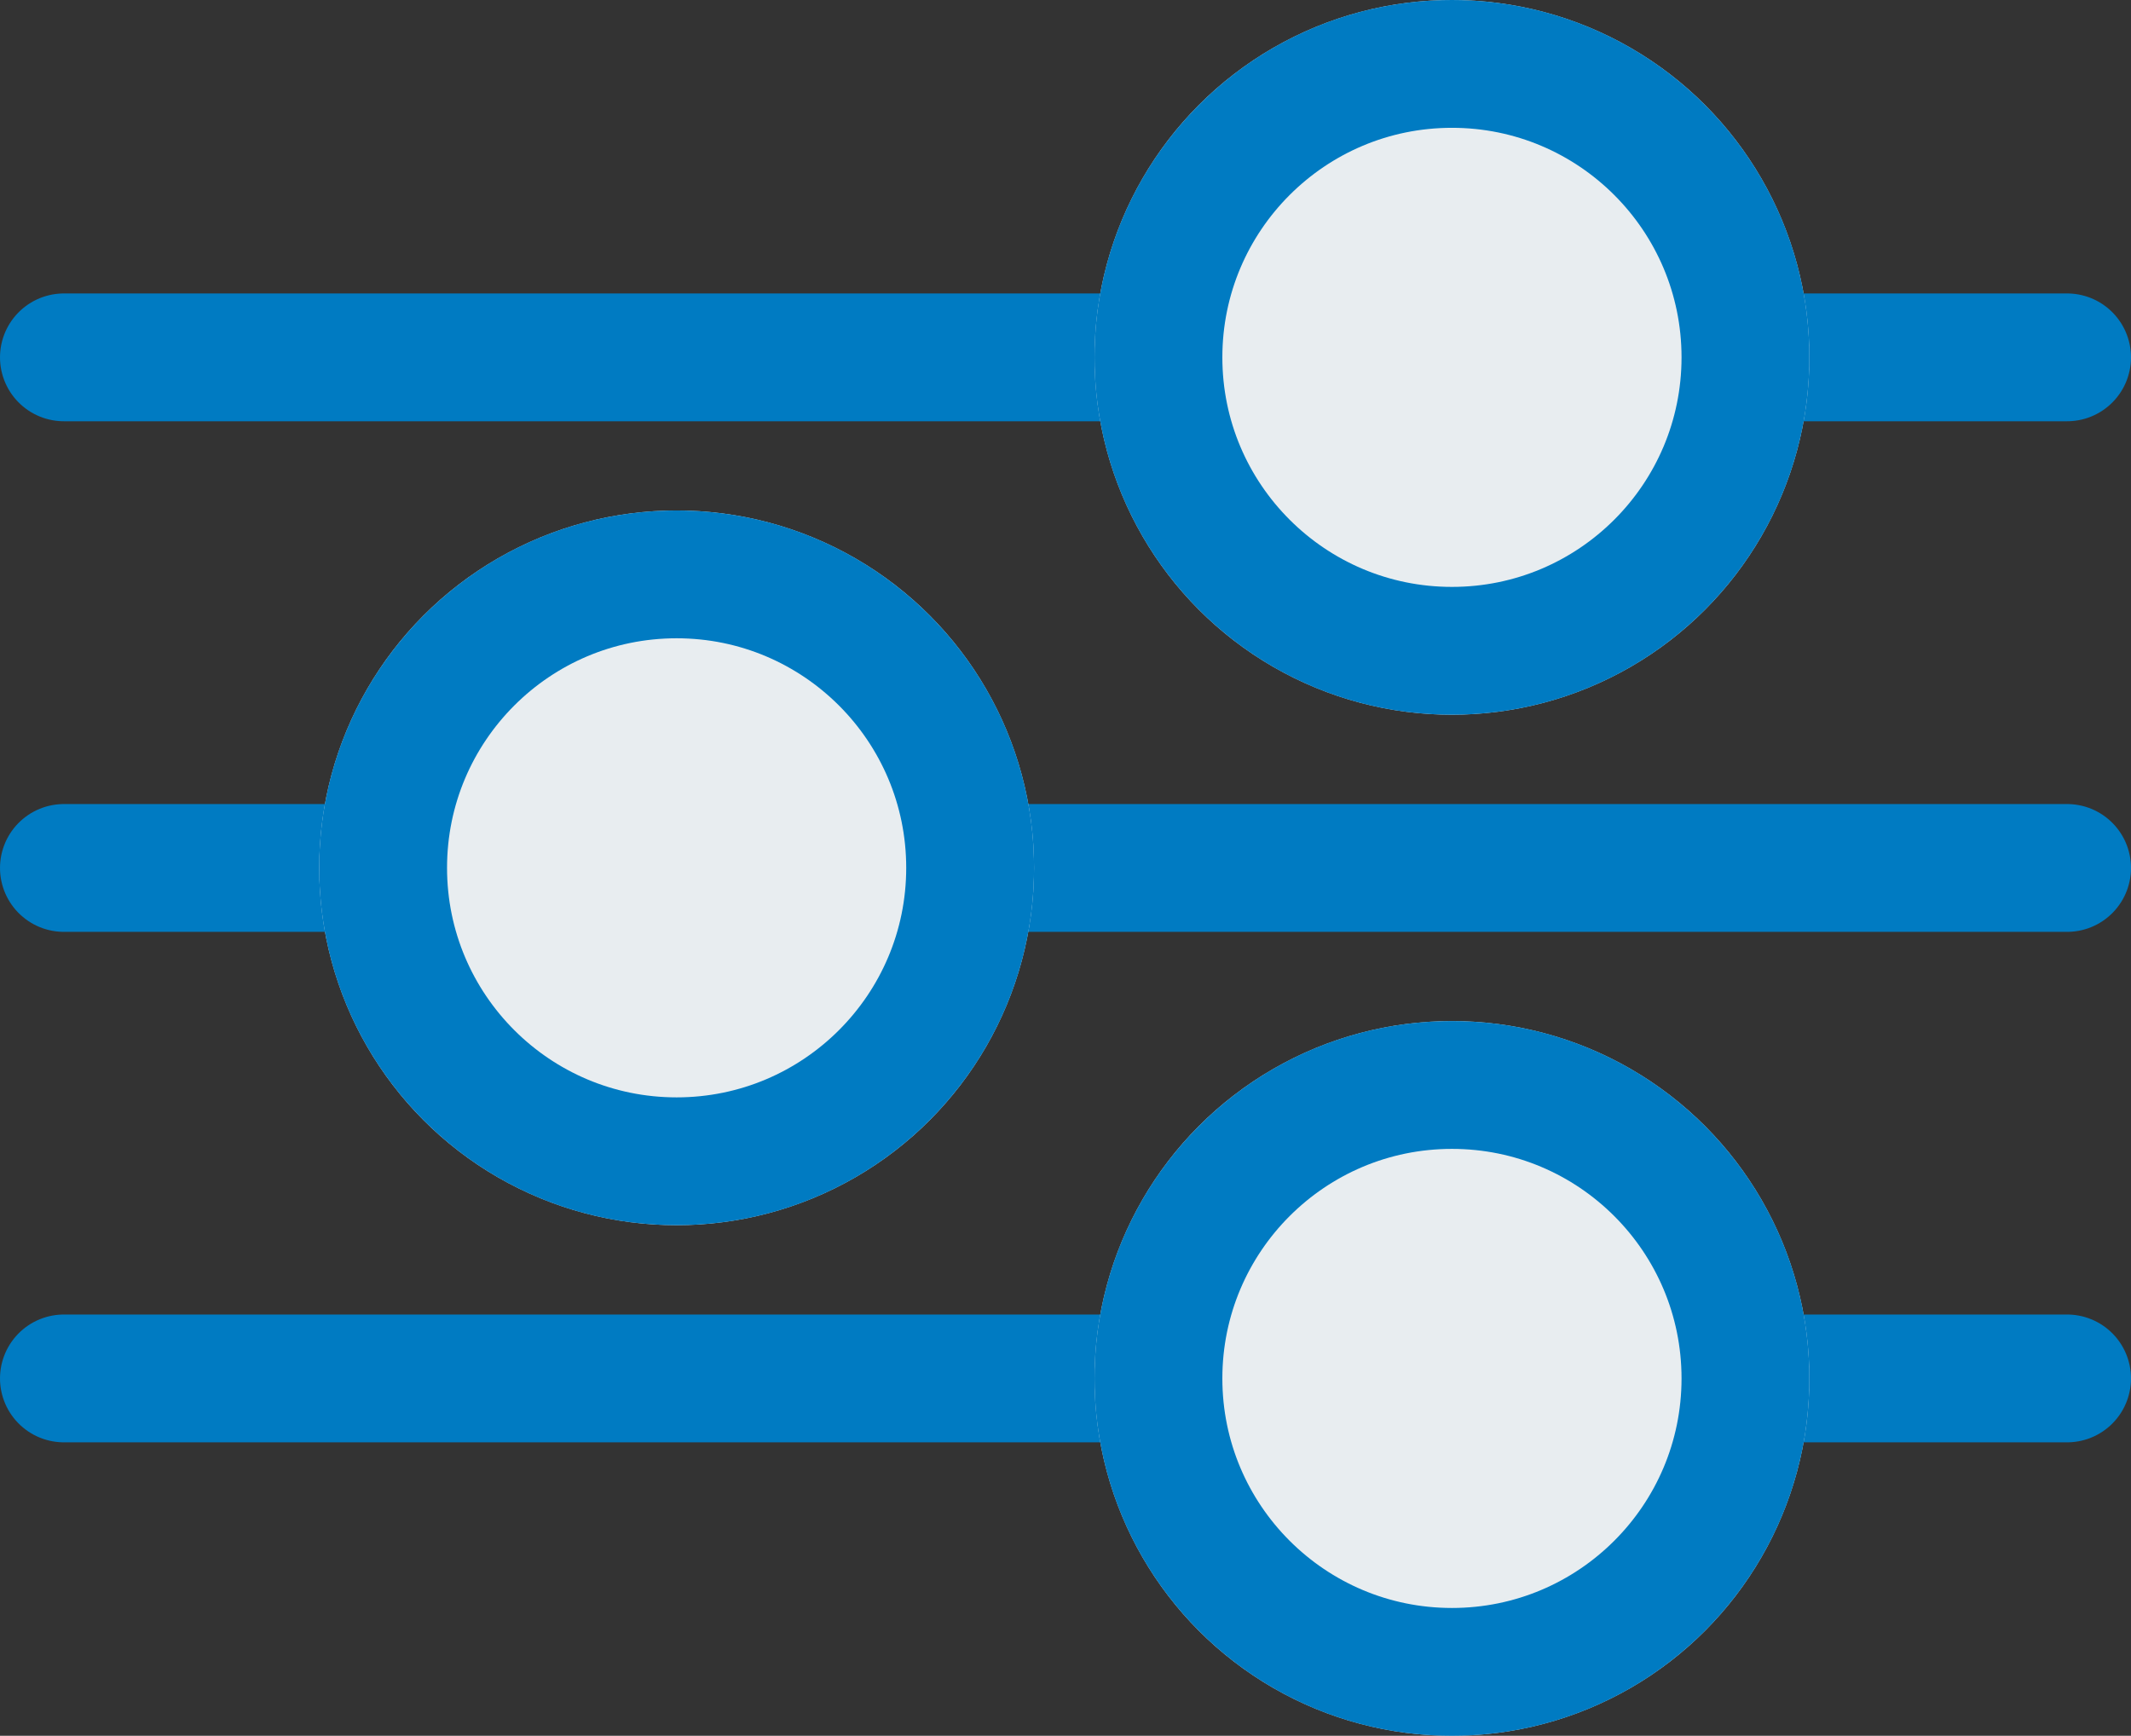
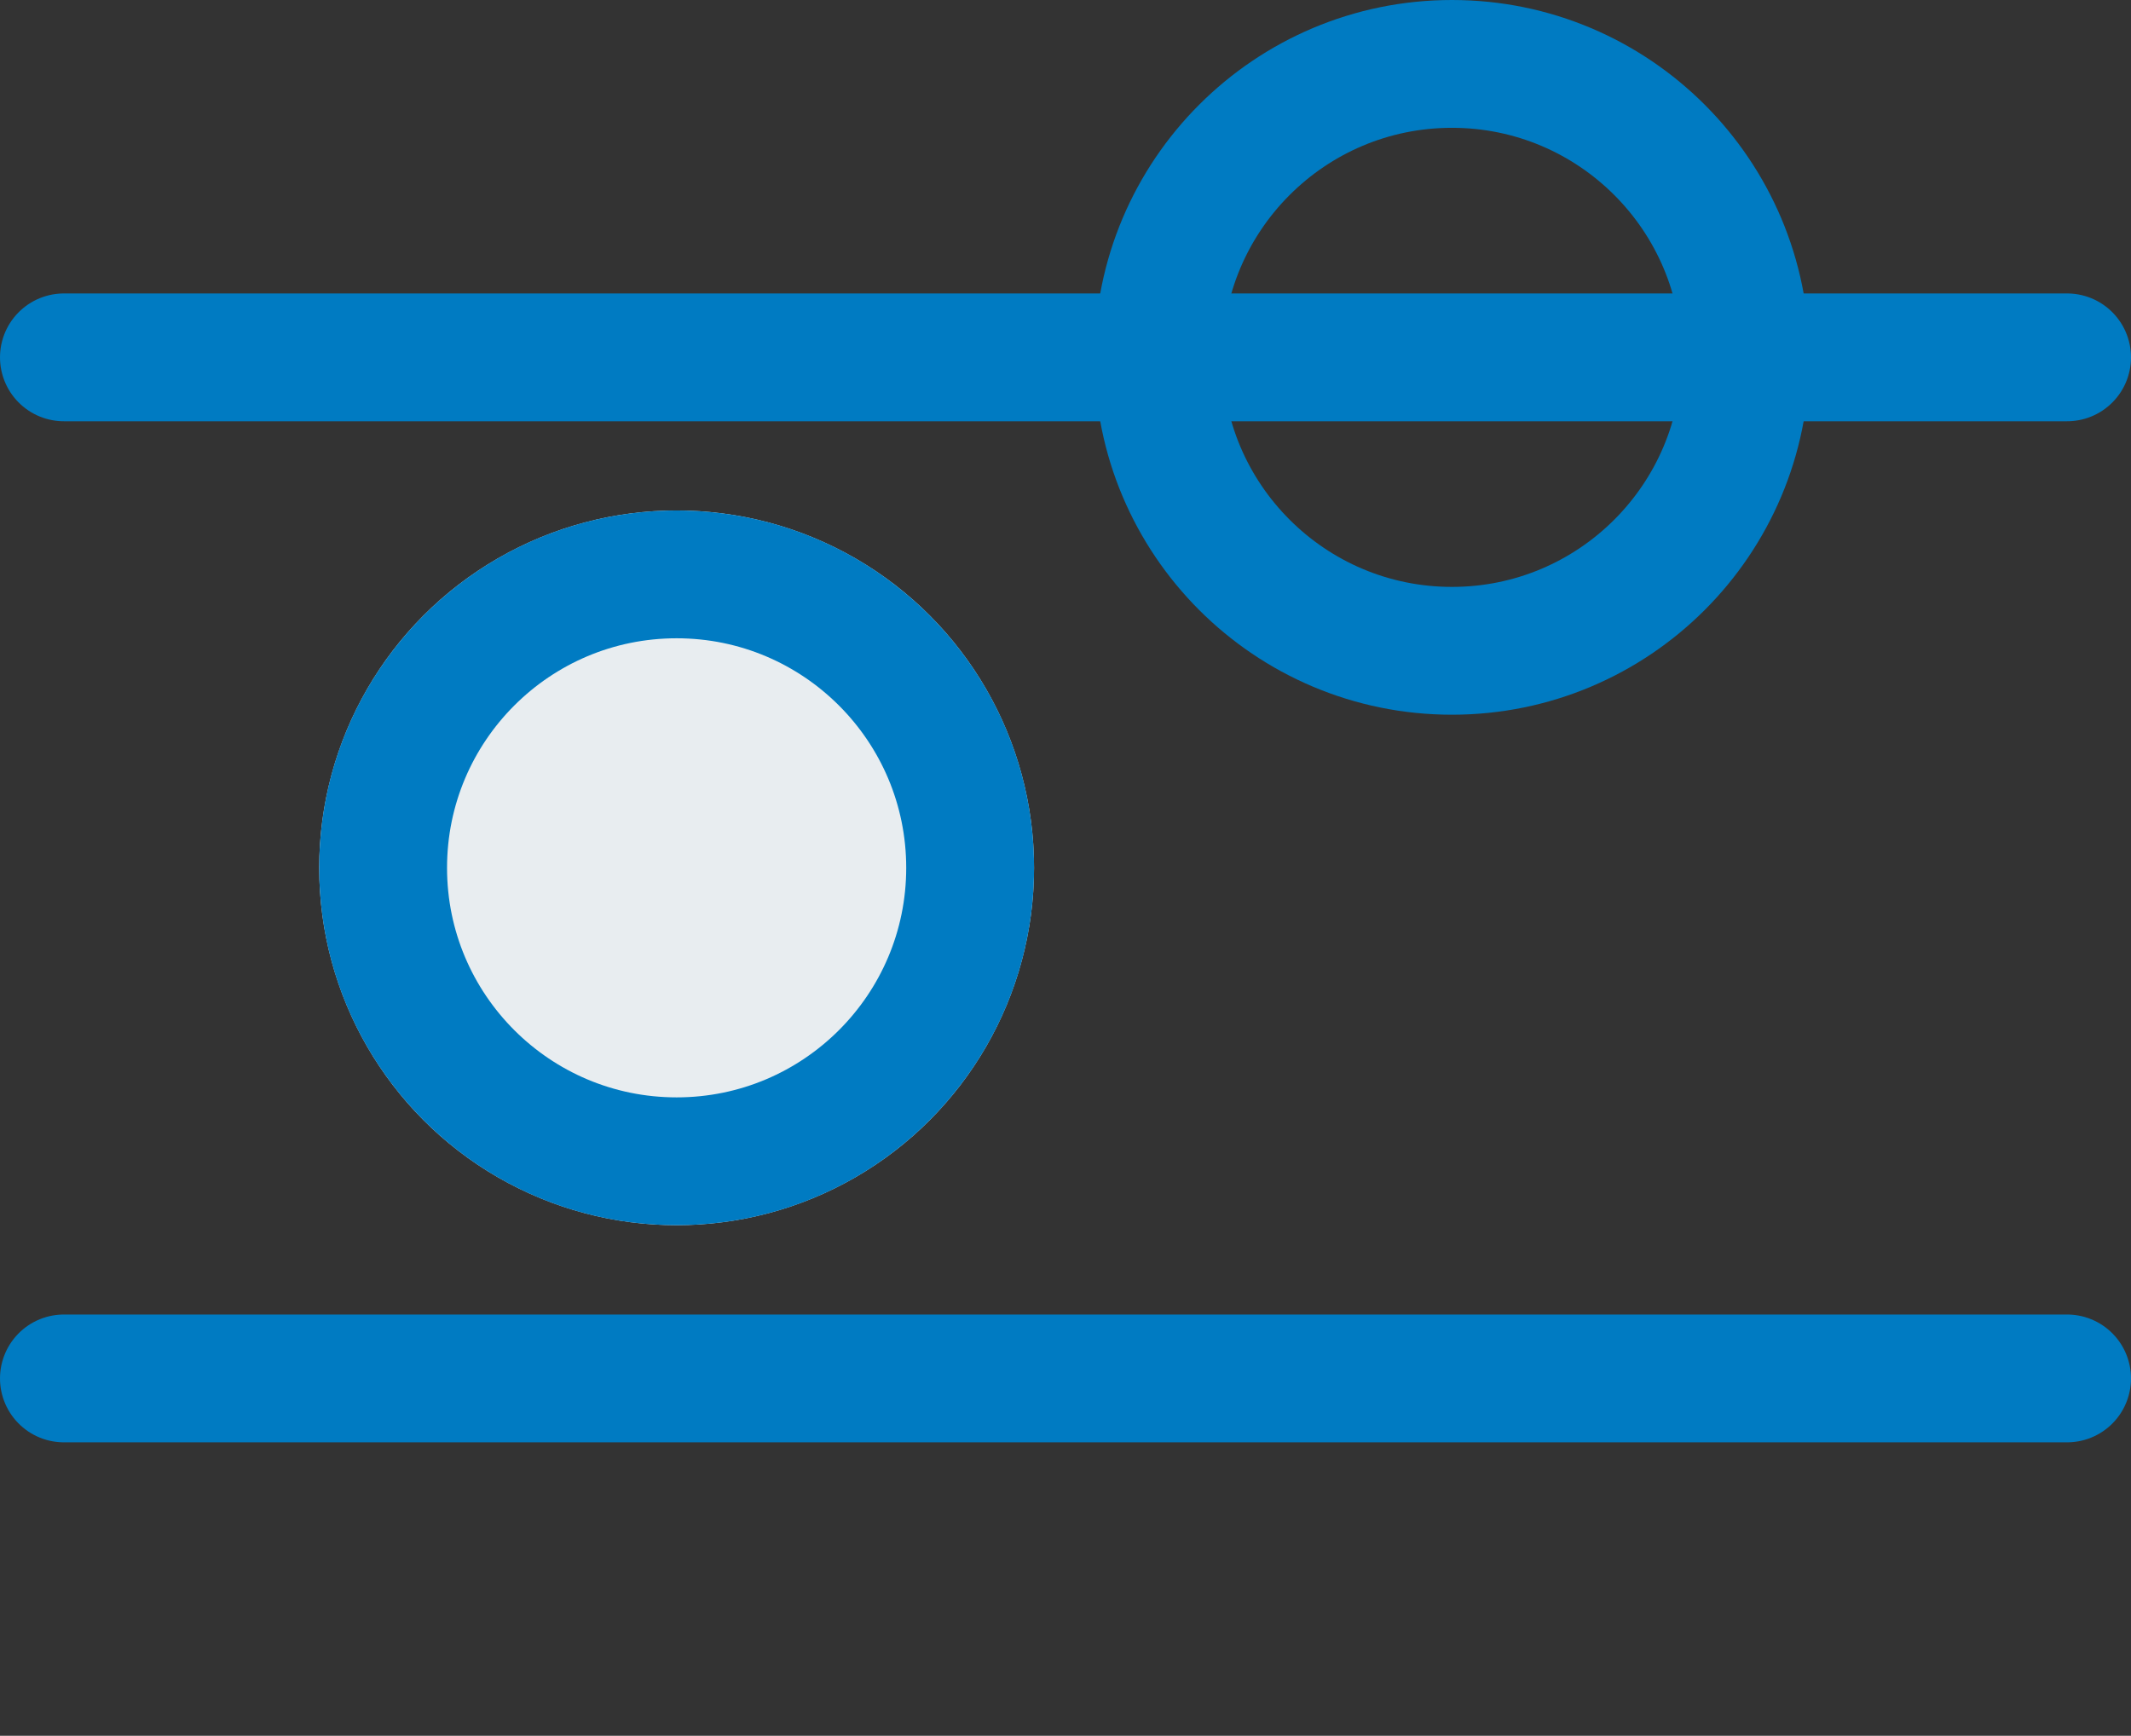
<svg xmlns="http://www.w3.org/2000/svg" width="16.67" height="13.581" viewBox="0 0 16.67 13.581">
  <rect x="0" y="0" width="16.67" height="13.581" fill="#333333" stroke="none" />
  <g id="Group_9762" data-name="Group 9762" transform="translate(-251 -392)">
    <line id="Line_315" data-name="Line 315" x2="15.67" transform="translate(251.5 394.796)" fill="none" stroke="#007bc2" stroke-linecap="round" stroke-width="1" />
    <line id="Line_317" data-name="Line 317" x2="15.67" transform="translate(251.5 402.785)" fill="none" stroke="#007bc2" stroke-linecap="round" stroke-width="1" />
-     <line id="Line_316" data-name="Line 316" x2="15.67" transform="translate(251.5 398.791)" fill="none" stroke="#007bc2" stroke-linecap="round" stroke-width="1" />
    <g id="Ellipse_19" data-name="Ellipse 19" transform="translate(259.562 392)" fill="#e8edf0" stroke="#007bc2" stroke-linecap="round" stroke-width="1">
-       <circle cx="2.796" cy="2.796" r="2.796" stroke="none" />
      <circle cx="2.796" cy="2.796" r="2.296" fill="none" />
    </g>
    <g id="Ellipse_21" data-name="Ellipse 21" transform="translate(259.562 399.989)" fill="#e8edf0" stroke="#007bc2" stroke-linecap="round" stroke-width="1">
-       <circle cx="2.796" cy="2.796" r="2.796" stroke="none" />
-       <circle cx="2.796" cy="2.796" r="2.296" fill="none" />
-     </g>
+       </g>
    <g id="Ellipse_20" data-name="Ellipse 20" transform="translate(253.497 395.994)" fill="#e8edf0" stroke="#007bc2" stroke-linecap="round" stroke-width="1">
      <circle cx="2.796" cy="2.796" r="2.796" stroke="none" />
      <circle cx="2.796" cy="2.796" r="2.296" fill="none" />
    </g>
  </g>
</svg>